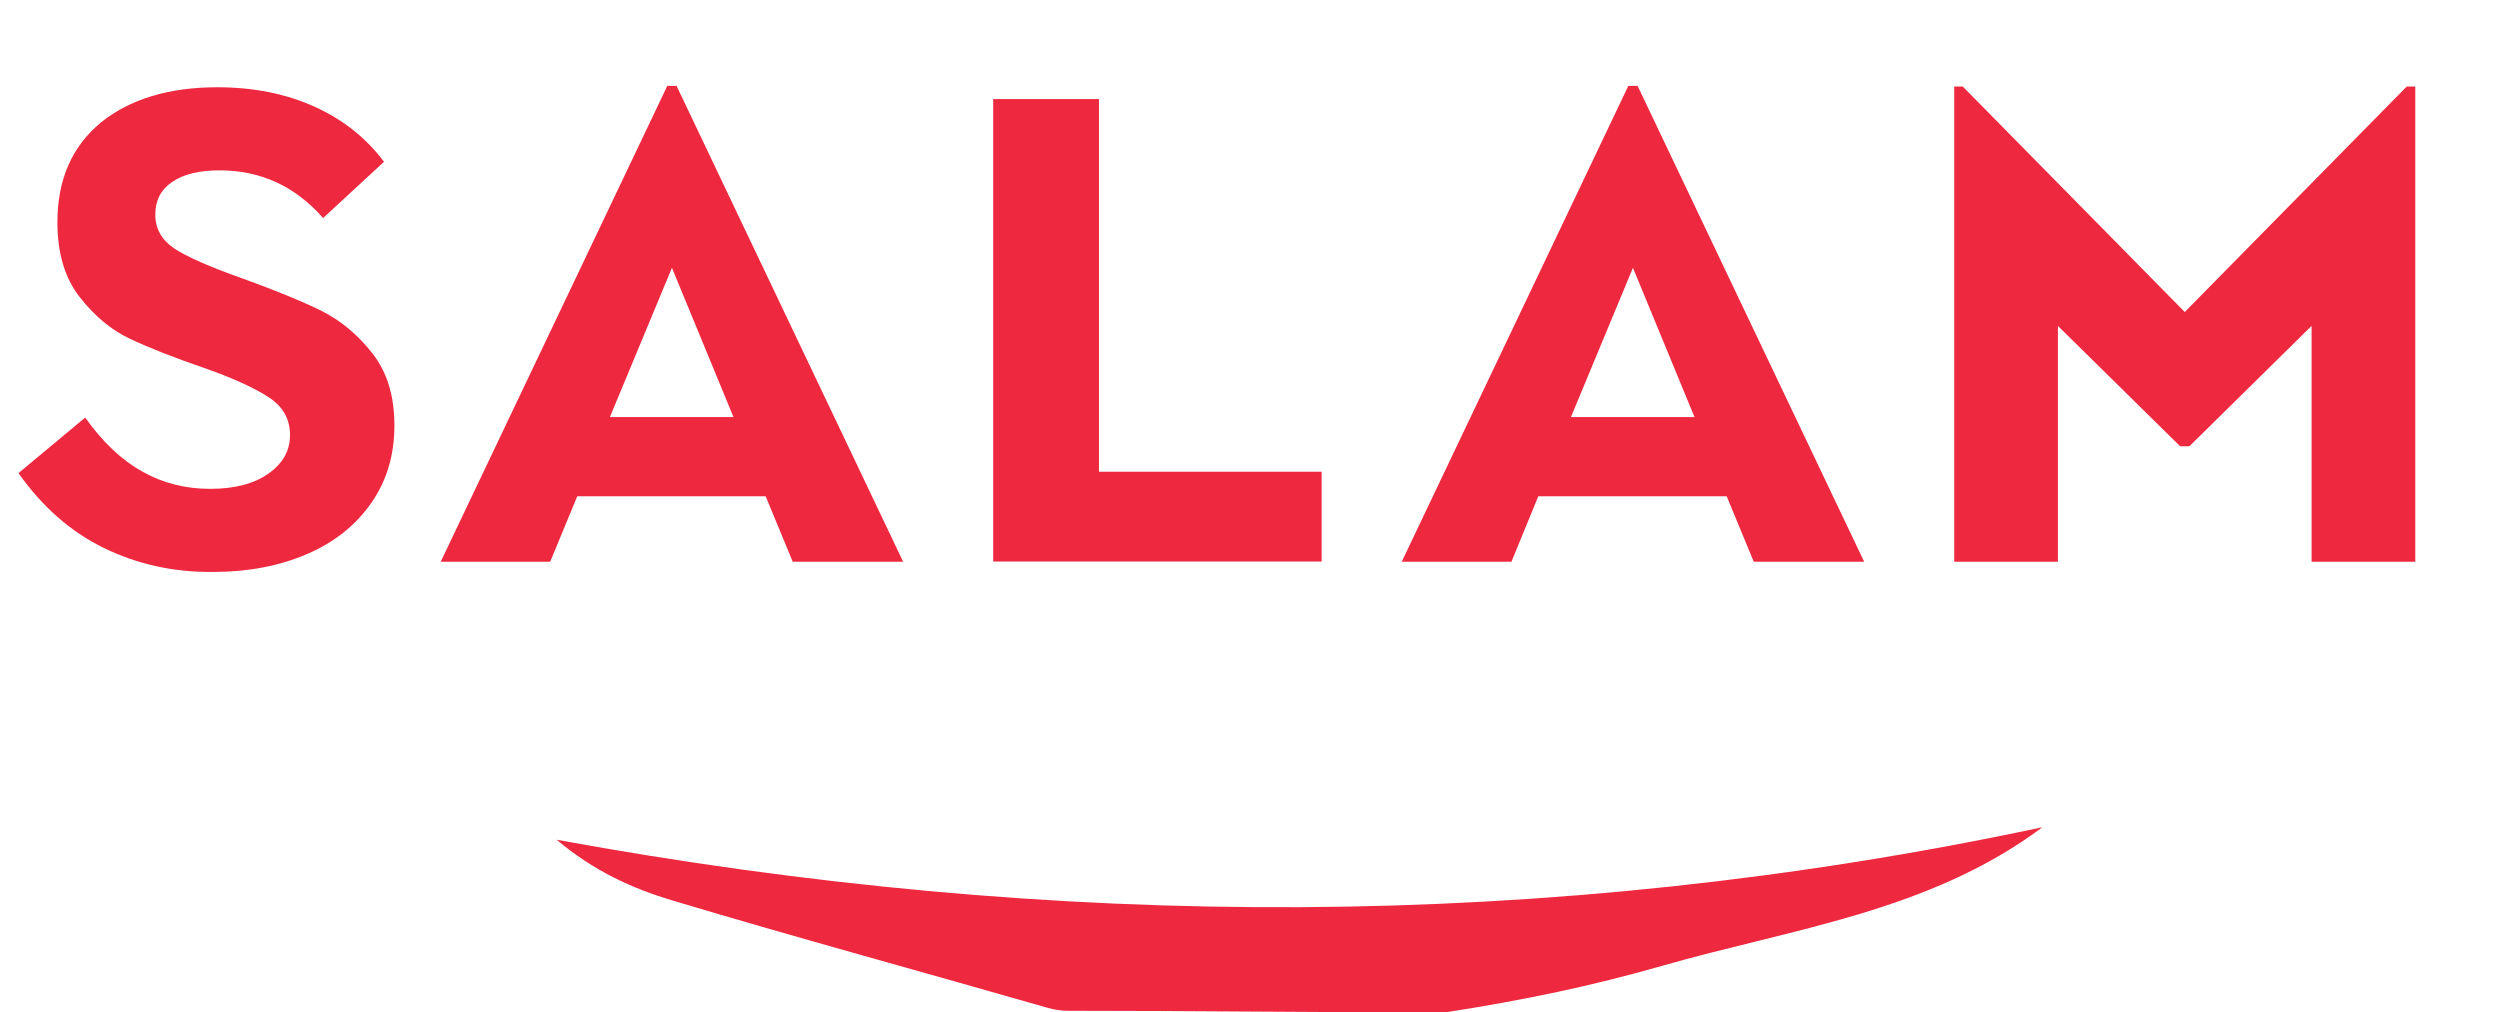
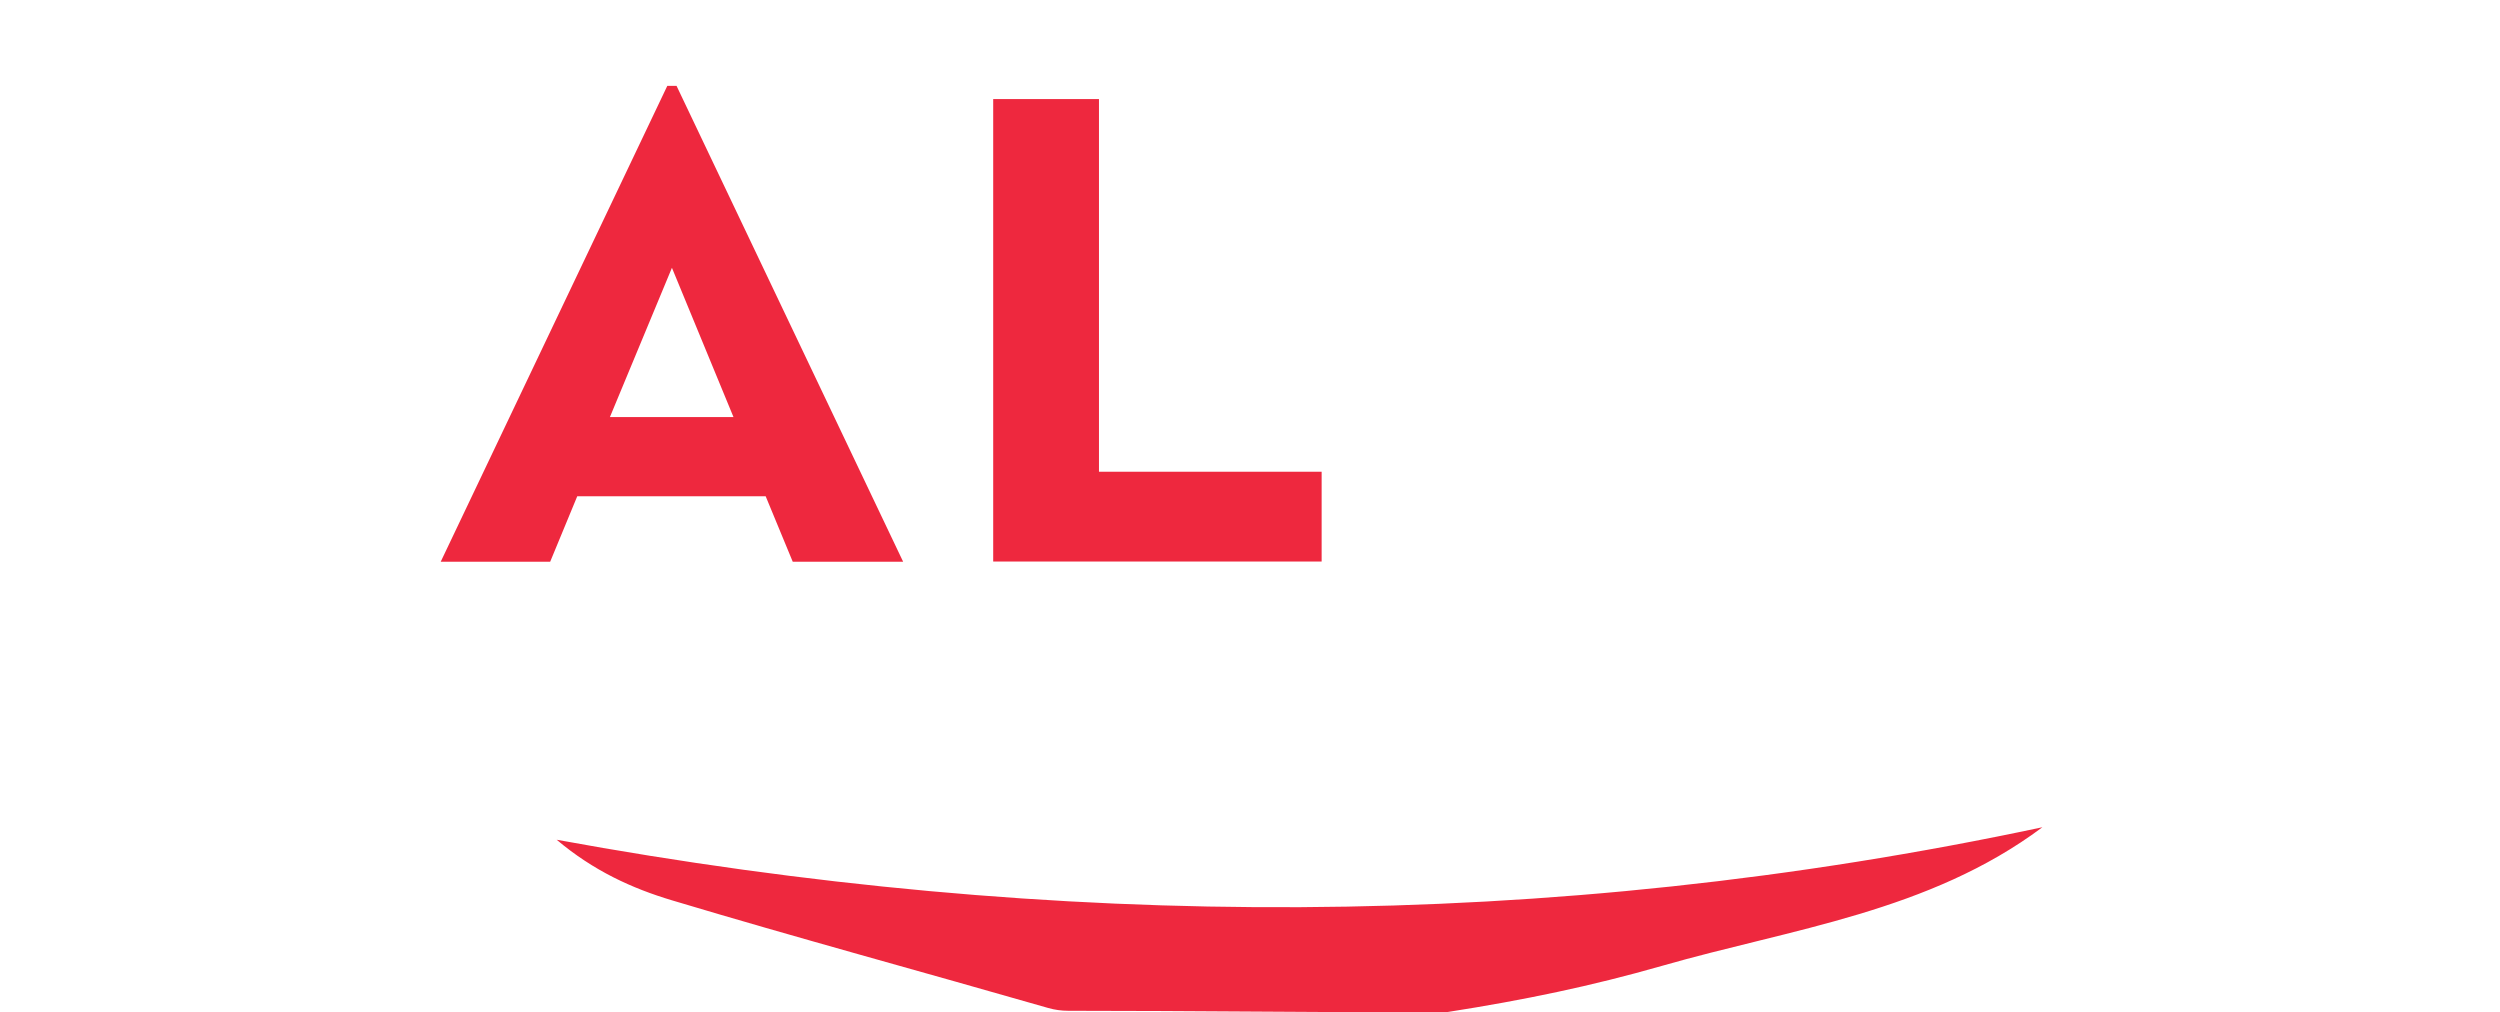
<svg xmlns="http://www.w3.org/2000/svg" version="1.1" id="Layer_1" x="0px" y="0px" viewBox="0 0 1080.1 437.4" style="enable-background:new 0 0 1080.1 437.4;" xml:space="preserve">
  <style type="text/css">
	.st0{fill:#EE283E;}
</style>
  <g>
    <g>
      <path class="st0" d="M461.5,436.7c-2.9,0-5.8-0.4-8.6-1.2c-54.2-15.6-108.5-30.3-162.5-46.5c-17.4-5.2-34-12.8-49.9-26.2    c214.9,39.4,428.3,40.1,641.9-5.4c-49,36.6-108.3,43.8-164.4,59.9c-30.4,8.7-59.2,14.7-92.4,19.9c-0.8,0.1-1.6,0.2-2.5,0.2    C569.3,437.4,515.4,436.7,461.5,436.7z" />
    </g>
  </g>
  <g>
-     <path class="st0" d="M44.8,236.7c-14.3-7-26.6-17.8-36.8-32.3l28.8-24c7.6,10.7,15.9,18.5,24.8,23.4c8.9,5,18.7,7.4,29.1,7.4   c10.7,0,19.1-2.2,25.3-6.6c6.2-4.4,9.3-9.9,9.3-16.6c0-6.9-3-12.3-9.1-16.3c-6.1-4-15-8.1-26.8-12.3c-14.3-4.9-25.4-9.3-33.4-13.1   c-8-3.8-15.2-9.8-21.6-18c-6.4-8.2-9.6-18.9-9.6-32.3c0-18.3,6.2-32.6,18.7-43C56,42.9,72.8,37.7,93.9,37.7c15.6,0,29.6,2.8,42,8.4   c12.4,5.6,22.4,13.6,30,23.8l-26.3,24.3c-12-13.7-26.9-20.6-44.8-20.6c-8.8,0-15.6,1.7-20.4,5c-4.9,3.3-7.3,8-7.3,14.1   c0,6.1,2.7,10.9,8.1,14.6c5.4,3.6,15.4,8,29.8,13.1c13.9,5,25.1,9.6,33.7,13.8c8.6,4.3,16,10.5,22.3,18.6c6.3,8.1,9.4,18.4,9.4,31   c0,12.8-3.3,23.9-10,33.5c-6.7,9.6-15.9,17-27.8,22.1c-11.9,5.1-25.4,7.7-40.4,7.7C74.9,247.3,59.1,243.7,44.8,236.7z" />
    <path class="st0" d="M190.4,242.7l97.9-205.6h4l97.9,205.6h-47.7l-11.7-28.3h-81.4l-11.7,28.3H190.4z M263.5,180.2h53.4l-26.6-64.5   L263.5,180.2z" />
    <path class="st0" d="M429.1,242.7V42.8h45.7v161H571v38.8H429.1z" />
-     <path class="st0" d="M605.6,242.7l97.9-205.6h4l97.9,205.6h-47.7l-11.7-28.3h-81.4L653,242.7H605.6z M678.7,180.2h53.4l-26.6-64.5   L678.7,180.2z" />
-     <path class="st0" d="M844.3,242.7V37.4h3.7l95.9,97.4l95.9-97.4h3.7v205.3h-44.8V140.8l-52.8,52h-4l-52.8-52v101.9H844.3z" />
  </g>
</svg>